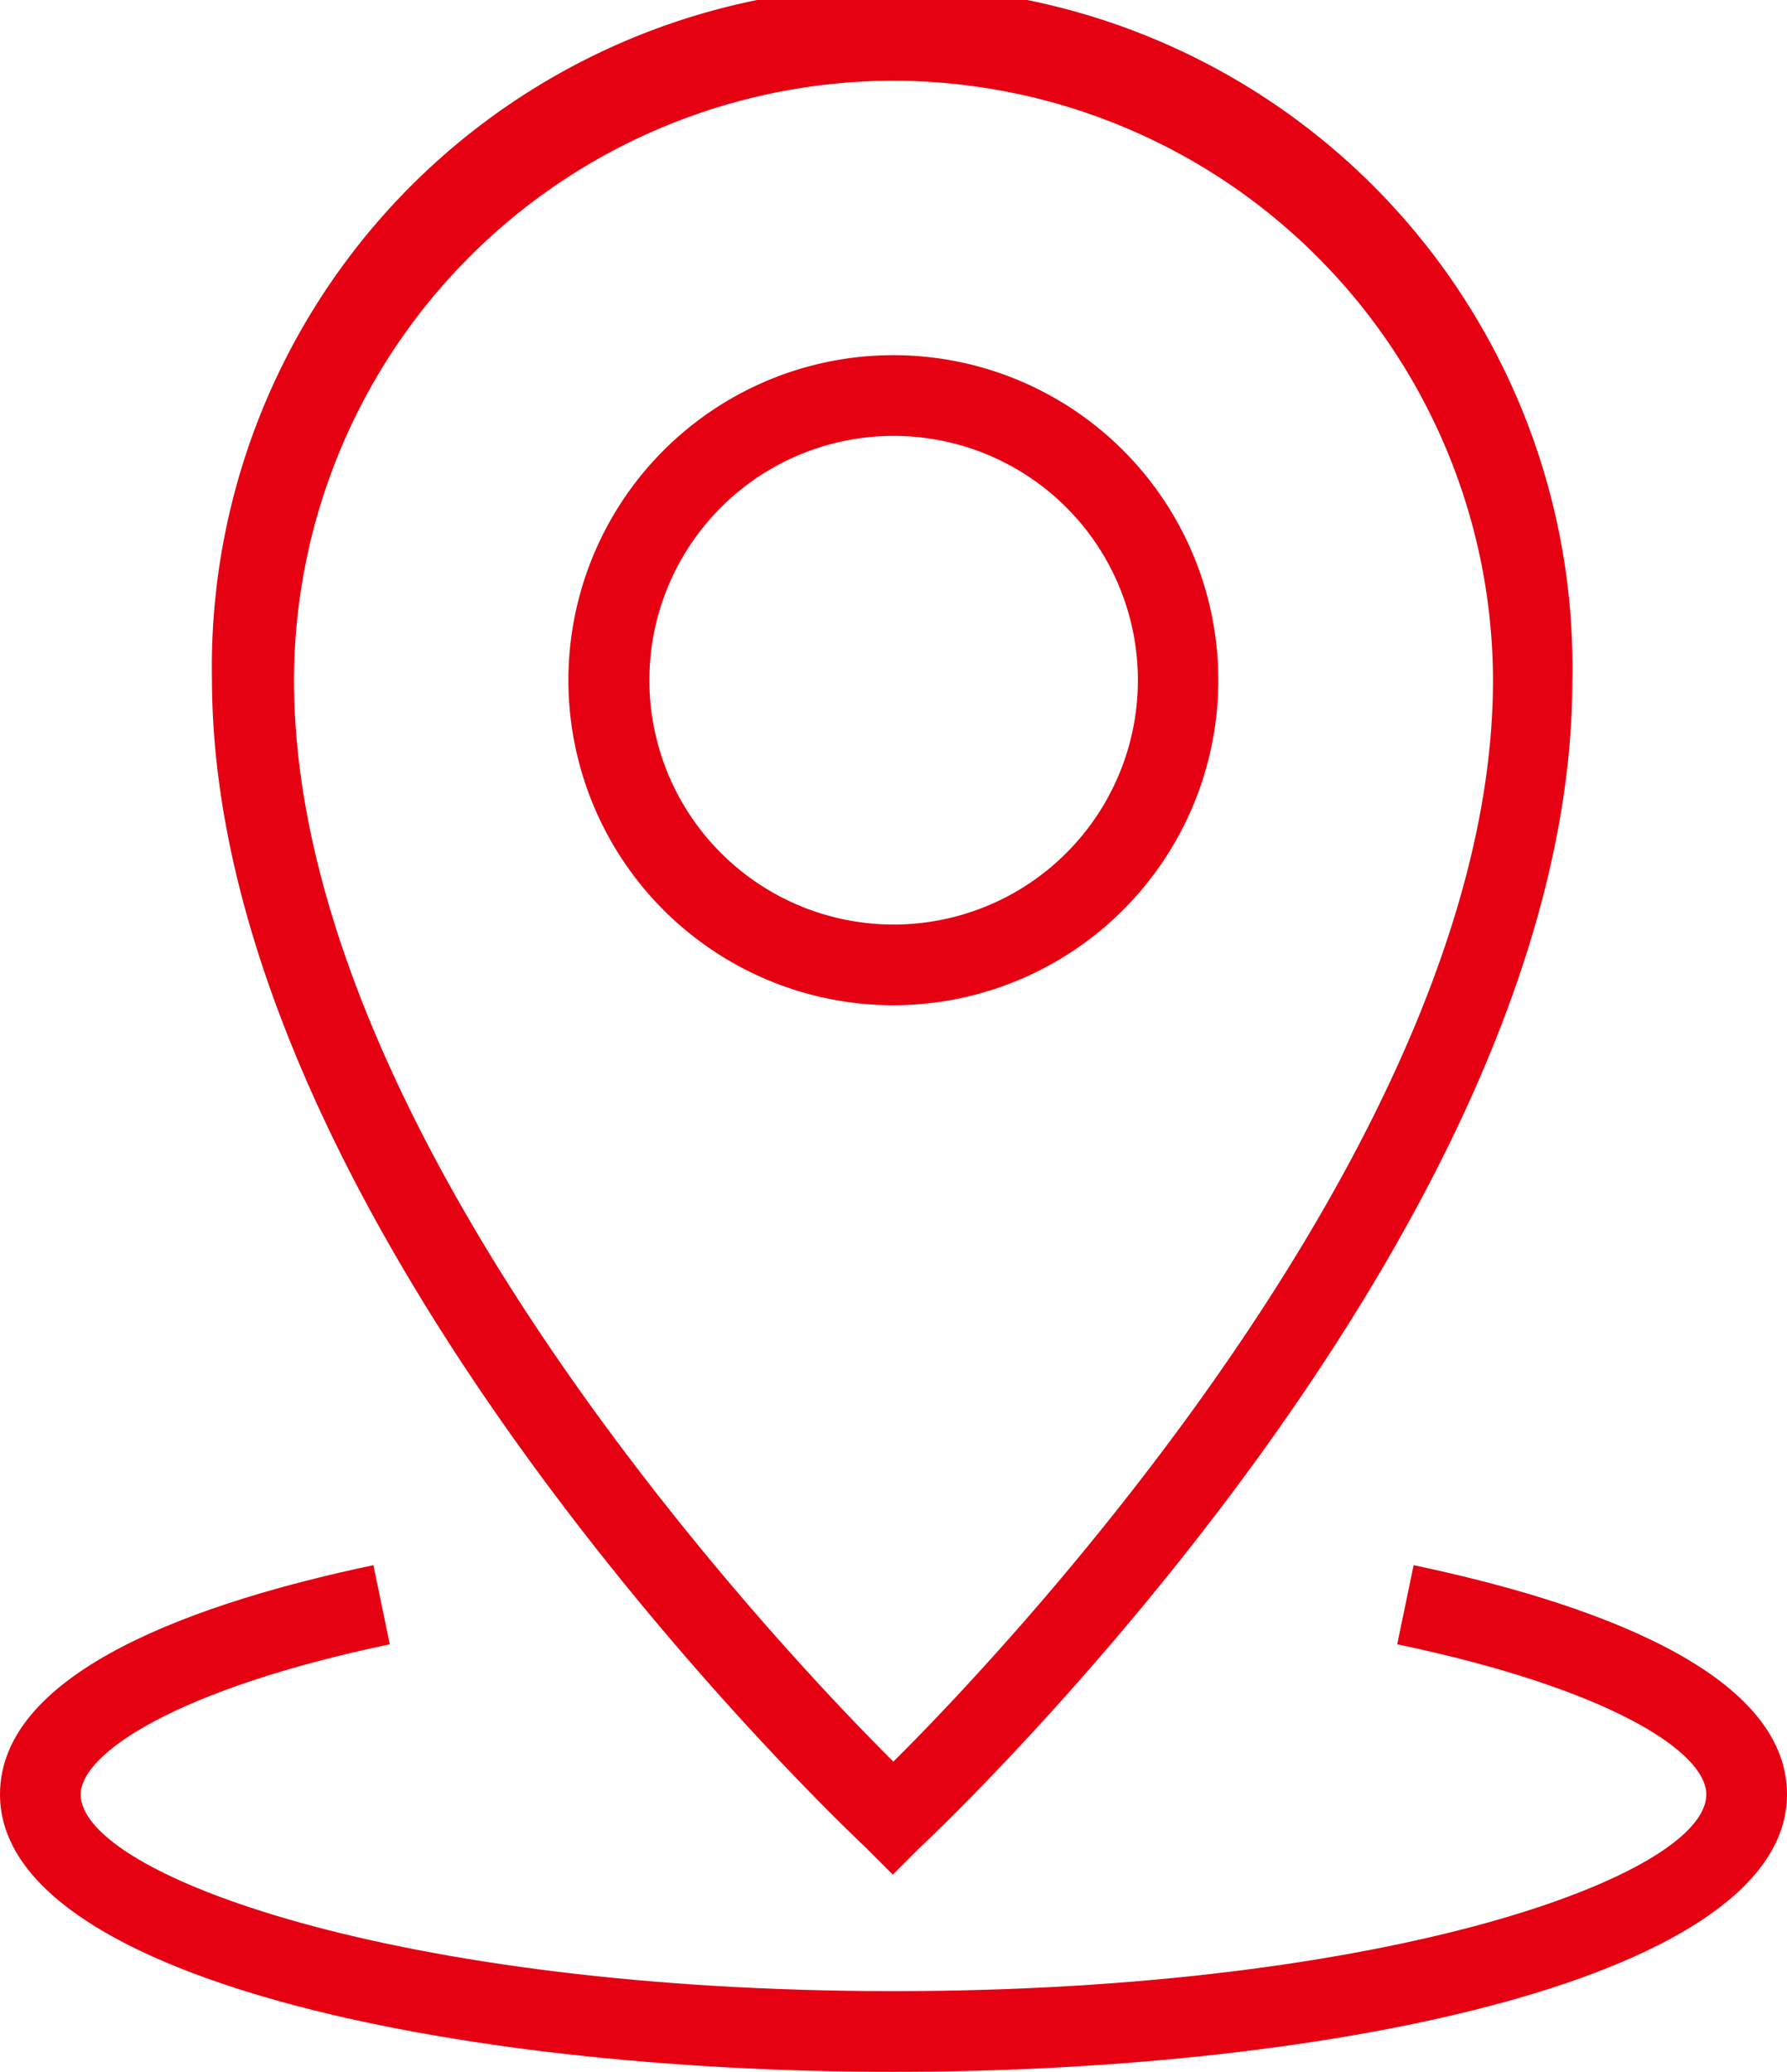
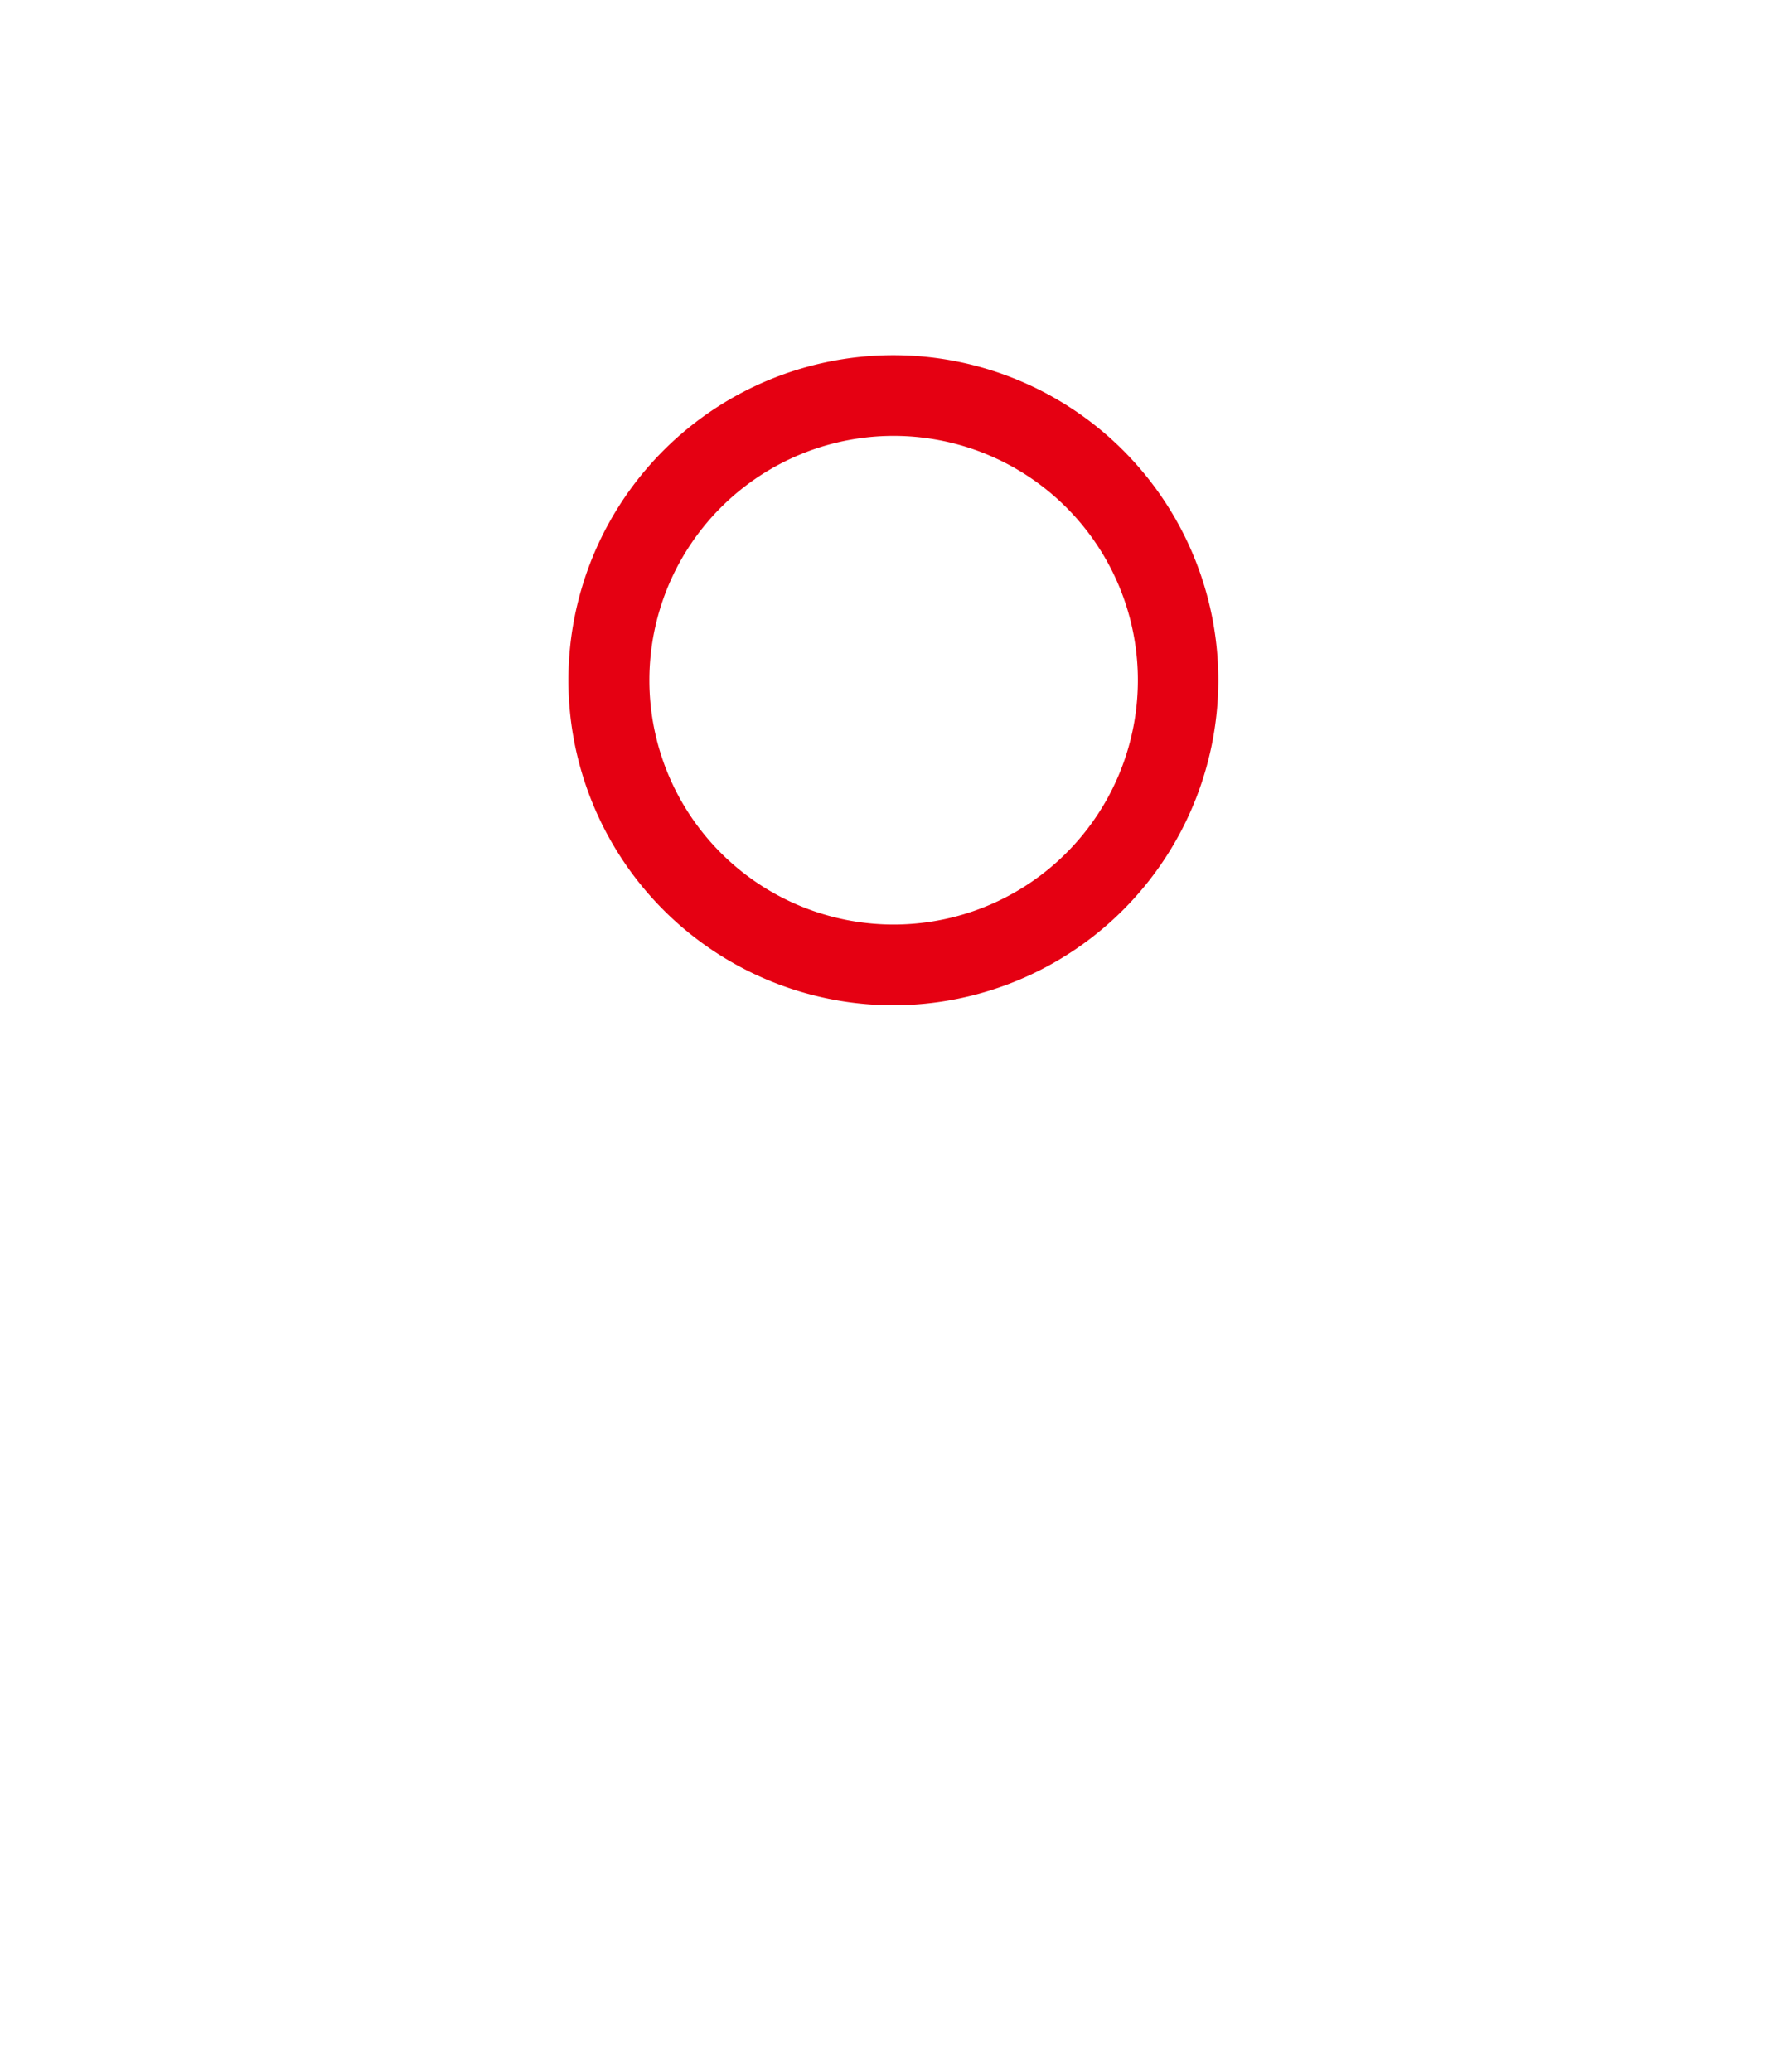
<svg xmlns="http://www.w3.org/2000/svg" viewBox="0 0 66.43 77">
  <defs>
    <style>.cls-1{fill:#e50012;}</style>
  </defs>
  <g id="图层_2" data-name="图层 2">
    <g id="内容">
      <g id="图层_129" data-name="图层 129">
        <path class="cls-1" d="M45.29,25.29A12.08,12.08,0,1,0,33.21,37.36,12.09,12.09,0,0,0,45.29,25.29Zm-21.15,0a9.08,9.08,0,1,1,9.07,9.07A9.08,9.08,0,0,1,24.14,25.29Z" />
-         <path class="cls-1" d="M32.19,68.67l1,1,1-1c1-.93,24.26-23,24.26-43.38a25.29,25.29,0,1,0-50.57,0C7.93,45.68,31.2,67.74,32.19,68.67ZM33.21,3A22.32,22.32,0,0,1,55.5,25.29C55.5,42,37.72,61,33.21,65.47,28.71,61,10.93,42.06,10.93,25.29A22.31,22.31,0,0,1,33.21,3Z" />
-         <path class="cls-1" d="M52.55,58.17l-.61,2.94c7.89,1.65,11.49,4,11.49,5.58,0,3-11.77,7.31-30.22,7.31S3,69.67,3,66.69c0-1.53,3.6-3.93,11.49-5.58l-.61-2.94C7.55,59.5,0,62.05,0,66.69,0,73.46,16.71,77,33.21,77s33.22-3.54,33.22-10.31C66.43,62.05,58.88,59.5,52.55,58.17Z" />
      </g>
    </g>
  </g>
</svg>